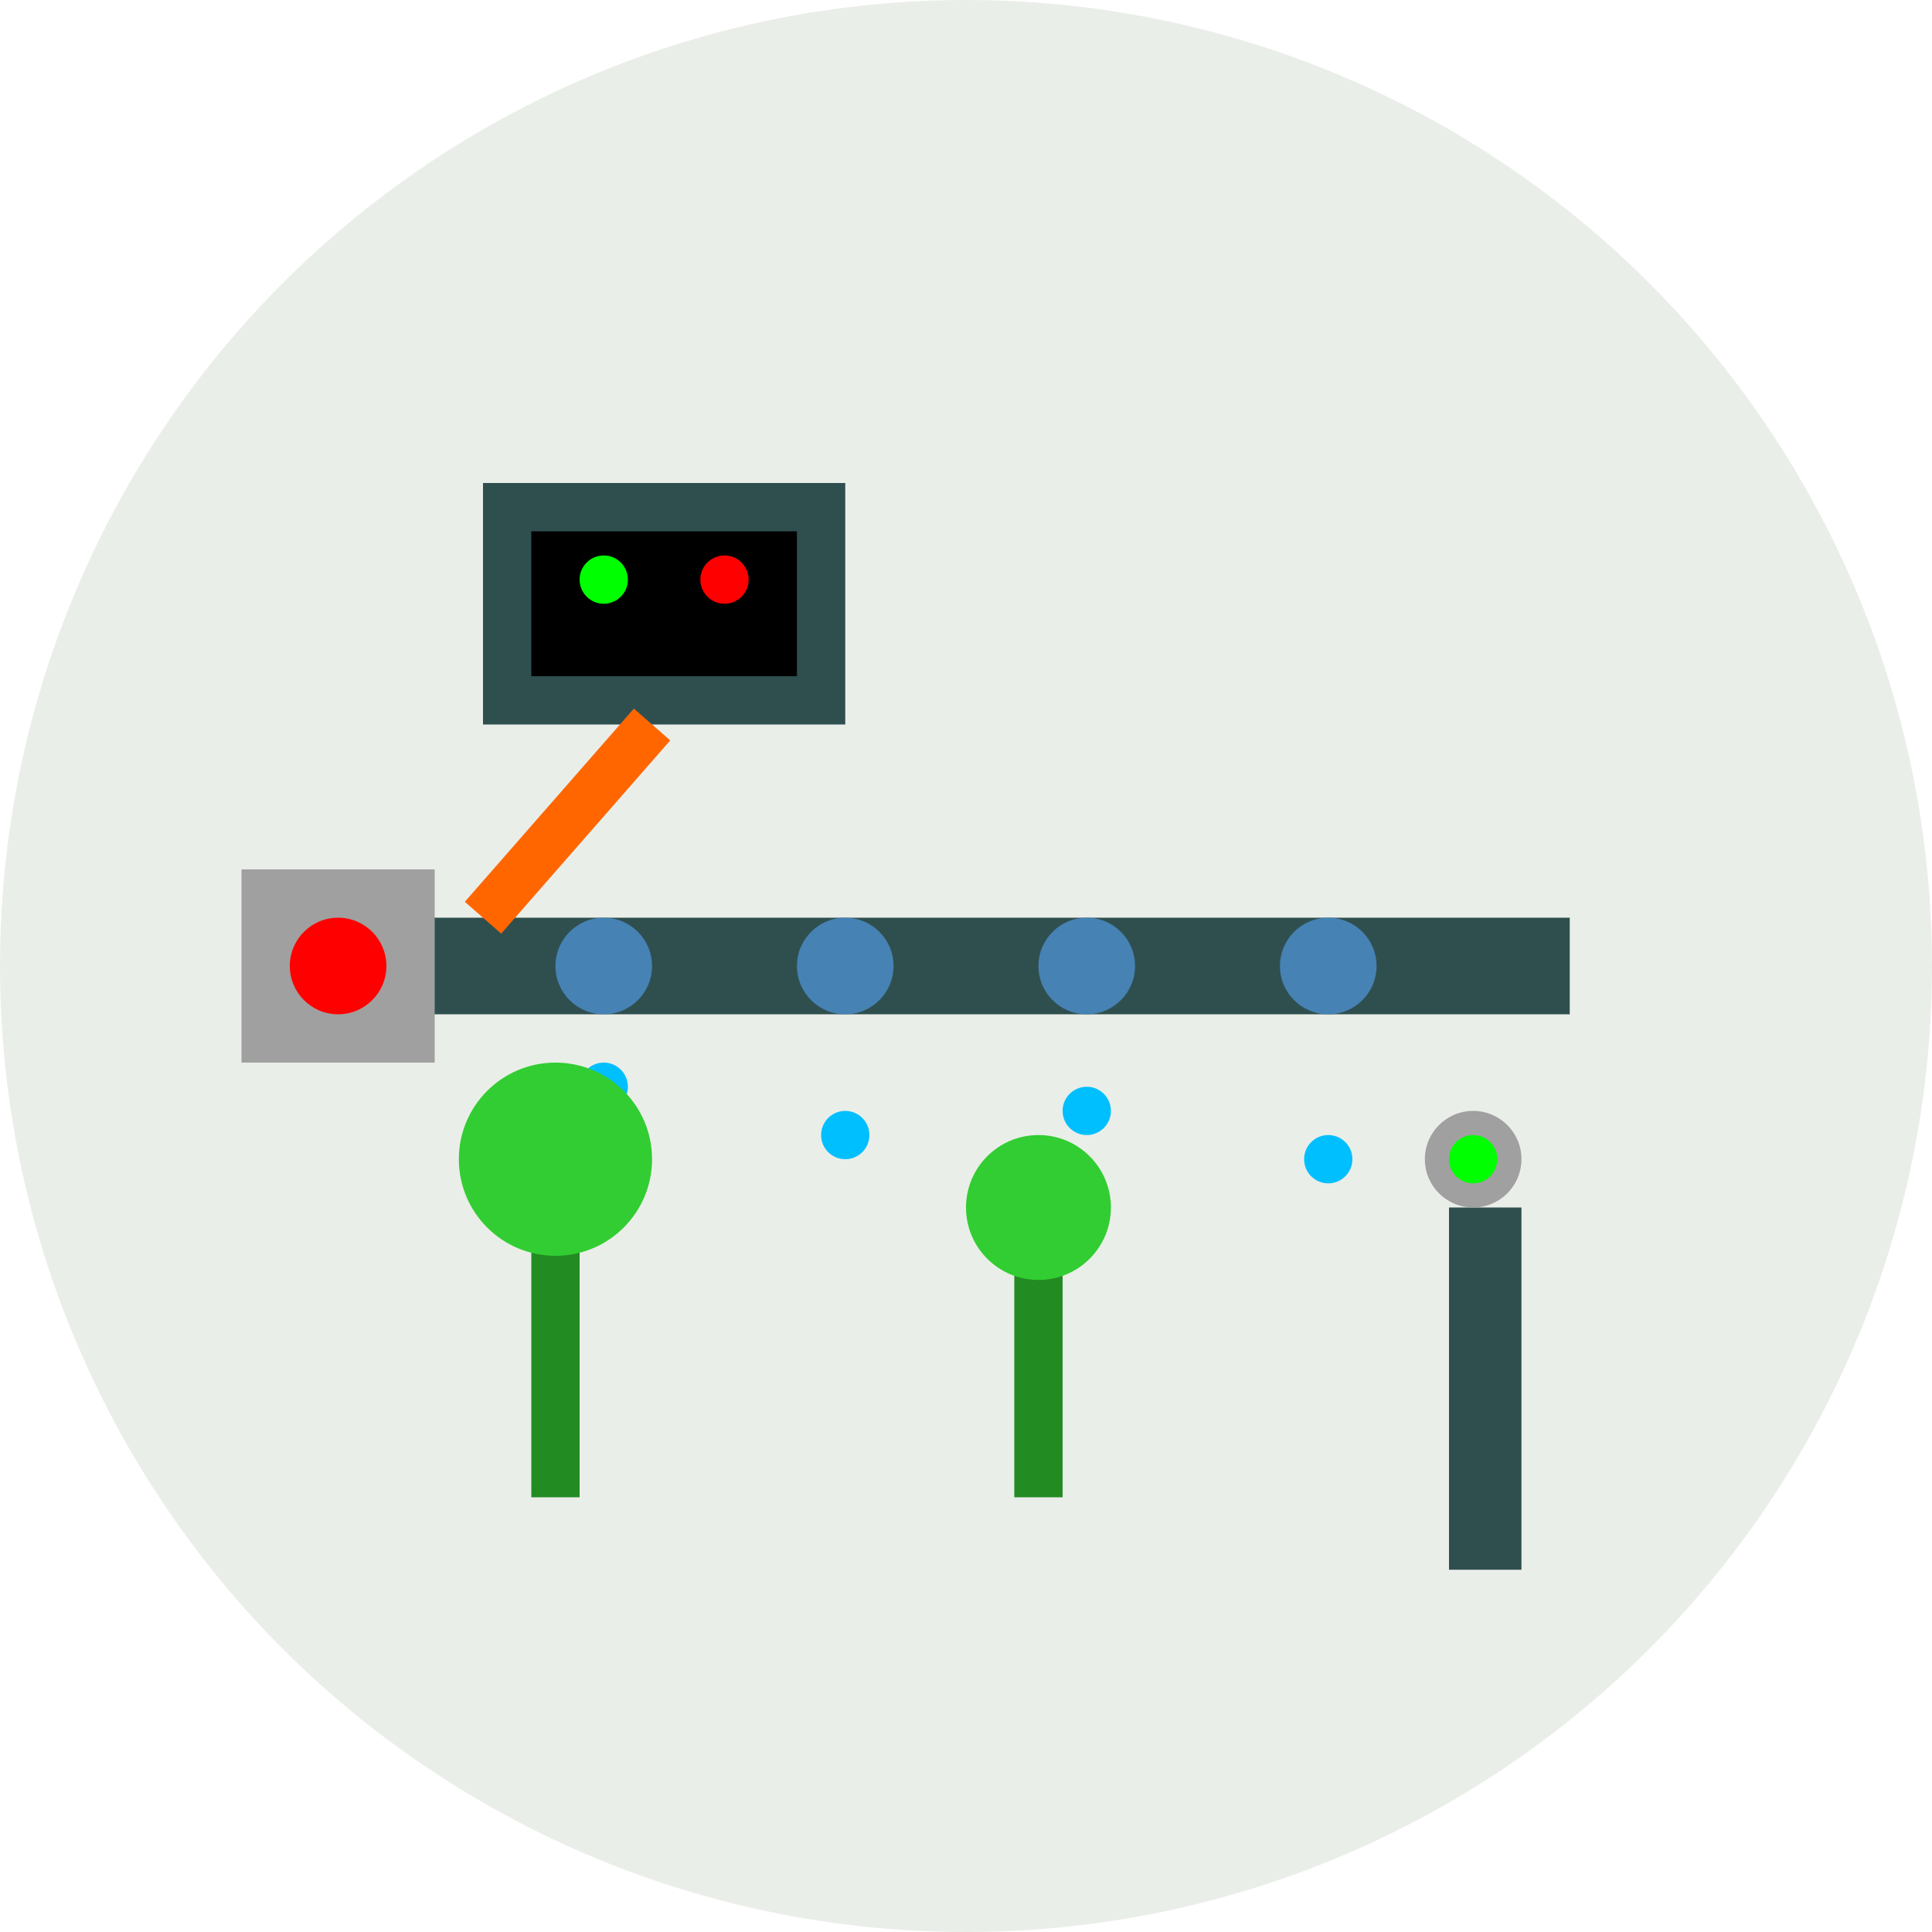
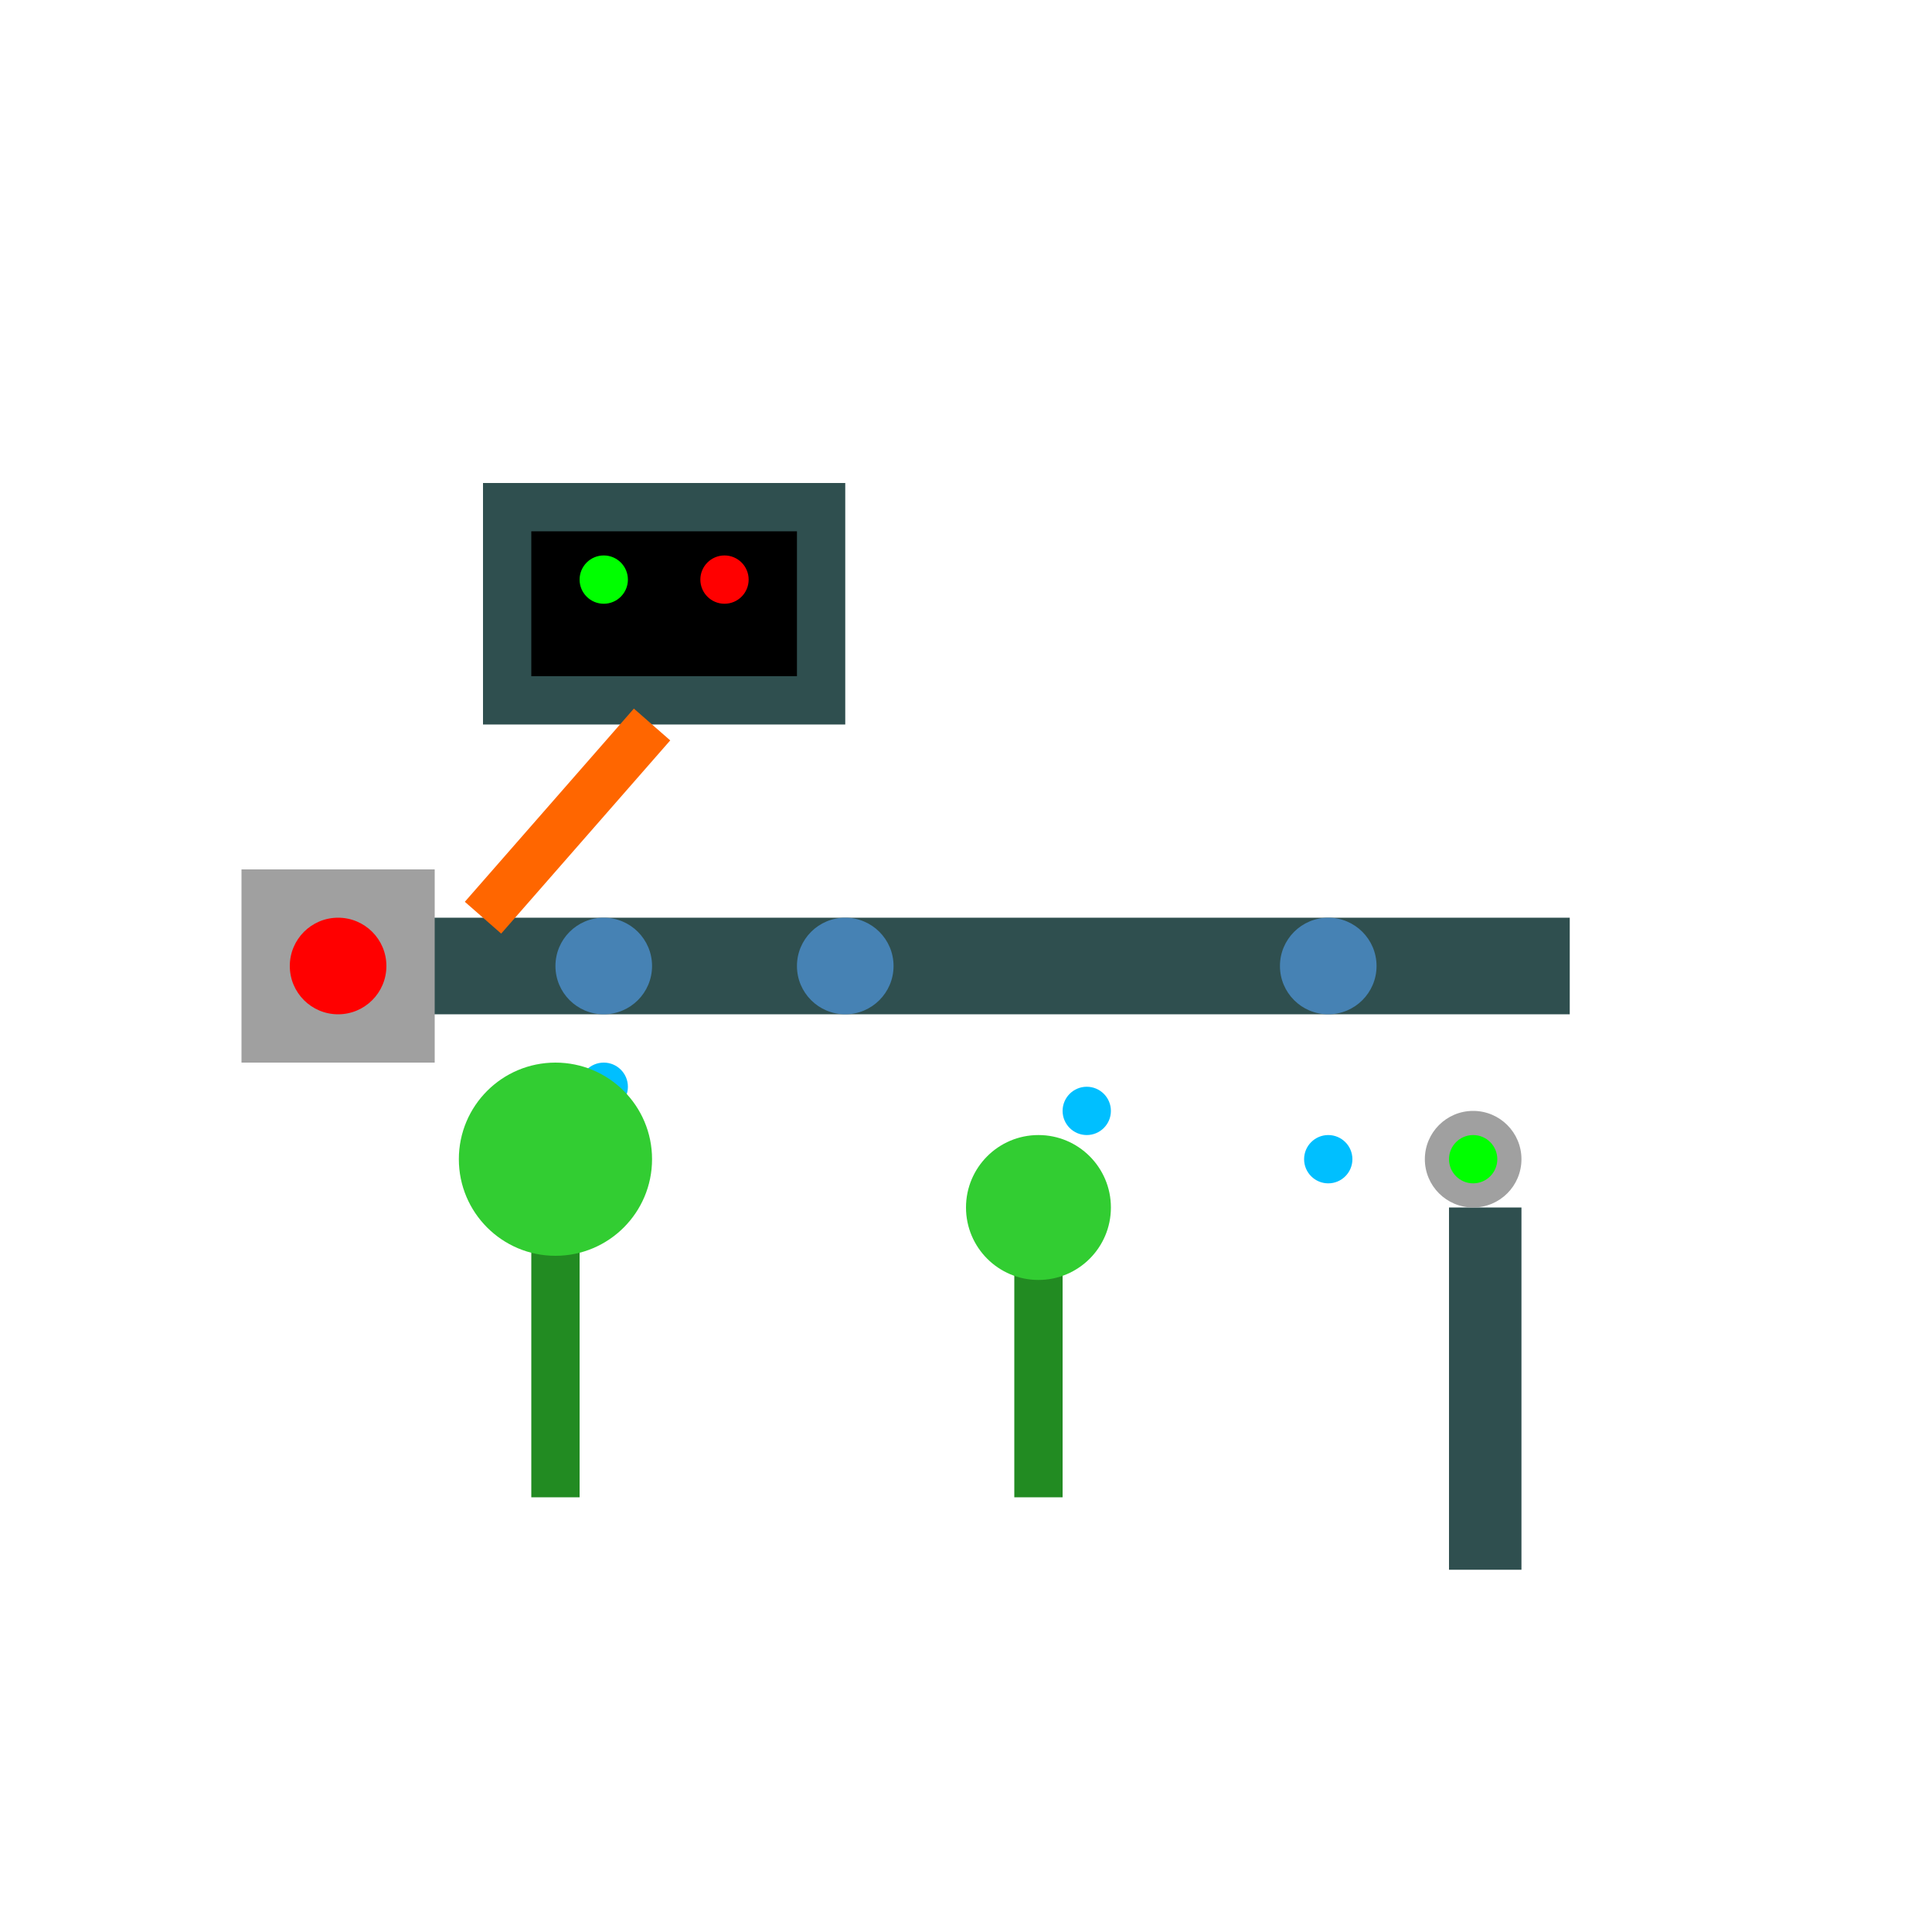
<svg xmlns="http://www.w3.org/2000/svg" viewBox="0 0 80 80">
-   <circle cx="40" cy="40" r="40" fill="#2D5016" opacity="0.1" />
  <rect x="15" y="38" width="50" height="4" fill="#2F4F4F" />
  <circle cx="25" cy="40" r="2" fill="#4682B4" />
  <circle cx="35" cy="40" r="2" fill="#4682B4" />
-   <circle cx="45" cy="40" r="2" fill="#4682B4" />
  <circle cx="55" cy="40" r="2" fill="#4682B4" />
  <circle cx="25" cy="45" r="1" fill="#00BFFF" />
-   <circle cx="35" cy="47" r="1" fill="#00BFFF" />
  <circle cx="45" cy="46" r="1" fill="#00BFFF" />
  <circle cx="55" cy="48" r="1" fill="#00BFFF" />
  <rect x="22" y="50" width="2" height="12" fill="#228B22" />
  <circle cx="23" cy="48" r="4" fill="#32CD32" />
  <rect x="42" y="52" width="2" height="10" fill="#228B22" />
  <circle cx="43" cy="50" r="3" fill="#32CD32" />
  <rect x="10" y="36" width="8" height="8" fill="#A0A0A0" />
  <circle cx="14" cy="40" r="2" fill="#FF0000" />
  <rect x="20" y="20" width="15" height="10" fill="#2F4F4F" />
  <rect x="22" y="22" width="11" height="6" fill="#000000" />
  <circle cx="25" cy="24" r="1" fill="#00FF00" />
  <circle cx="30" cy="24" r="1" fill="#FF0000" />
  <line x1="27" y1="30" x2="20" y2="38" stroke="#FF6600" stroke-width="2" />
  <rect x="60" y="50" width="3" height="15" fill="#2F4F4F" />
  <circle cx="61" cy="48" r="2" fill="#A0A0A0" />
  <circle cx="61" cy="48" r="1" fill="#00FF00" />
</svg>